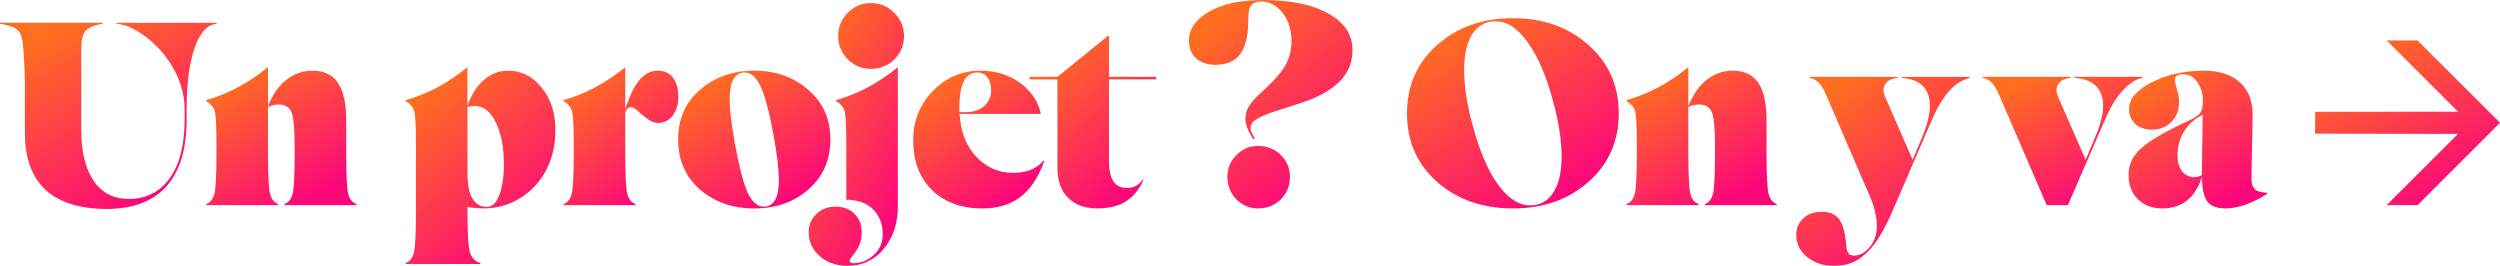
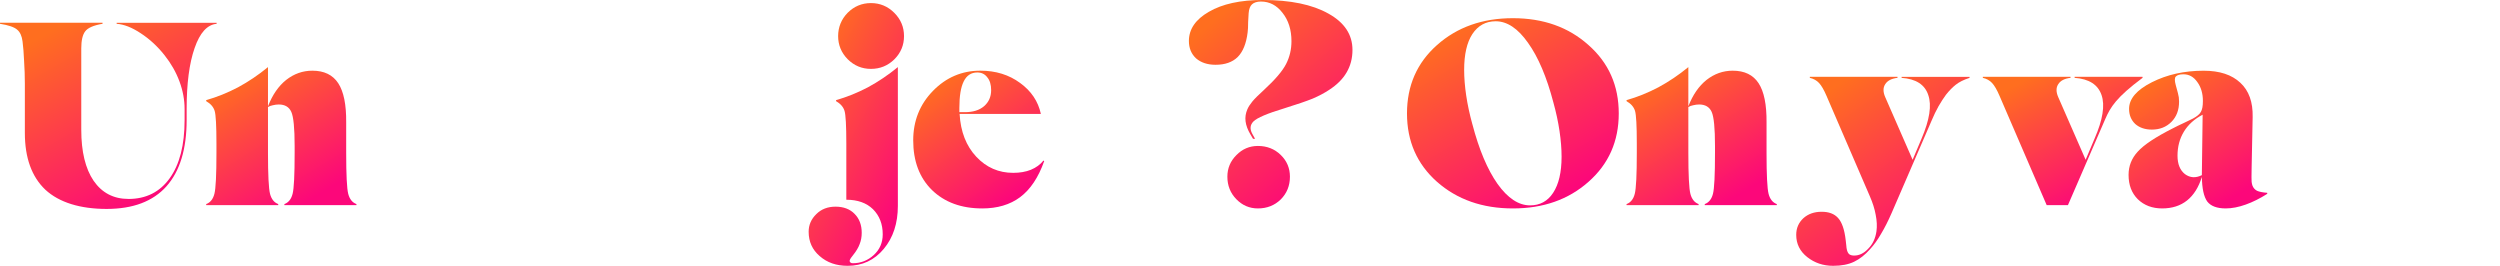
<svg xmlns="http://www.w3.org/2000/svg" width="3273" height="348" viewBox="0 0 3273 348" fill="none">
  <path d="M168.174 260.469C191.213 260.469 209.232 251.421 222.212 233.324C235.191 215.227 241.671 189.859 241.671 157.22V142.799C241.671 130.734 239.431 118.669 234.951 106.584C230.472 94.52 223.992 83.114 215.492 72.388C206.312 60.763 195.913 51.154 184.273 43.564C172.854 35.974 162.334 31.839 152.714 31.16V29.822H283.61V31.16C271.31 32.279 261.67 42.885 254.751 62.999C247.811 82.894 244.351 109.481 244.351 142.779V157.2C244.351 195.192 235.511 224.136 217.832 244.03C200.153 263.705 174.094 273.533 139.615 273.533C105.136 273.533 77.517 265.143 59.398 248.385C41.498 231.406 32.539 206.598 32.539 173.959V109.601C32.539 99.773 32.199 89.826 31.539 79.758C31.099 69.711 30.419 61.202 29.519 54.271C28.619 47.12 26.279 41.986 22.479 38.85C18.679 35.495 11.18 32.918 0 31.14V29.802H134.255V31.14C122.396 33.157 114.796 36.513 111.436 41.187C108.076 45.662 106.396 53.032 106.396 63.319V169.924C106.396 198.528 111.776 220.76 122.516 236.64C133.475 252.5 148.695 260.449 168.174 260.449V260.469Z" fill="url(#paint0_linear_1634_4065)" />
  <path d="M364.267 267.182V268.521H269.95V267.182C275.33 265.165 278.91 260.71 280.69 253.779C282.49 246.848 283.37 228.971 283.37 200.147V187.743C283.37 164.493 282.59 150.31 281.03 145.177C279.47 140.043 275.77 135.789 269.95 132.433V131.095C284.05 127.08 297.929 121.487 311.569 114.336C325.228 106.965 338.308 98.137 350.847 87.85V139.144C356.667 124.163 364.607 112.658 374.686 104.608C384.986 96.558 396.385 92.543 408.925 92.543C424.364 92.543 435.664 98.016 442.824 108.963C449.984 119.909 453.443 137.007 453.223 160.258V200.147C453.223 228.971 454.123 246.848 455.903 253.779C457.683 260.71 461.283 265.185 466.643 267.182V268.521H372.326V267.182C377.706 265.165 381.286 260.71 383.066 253.779C384.866 246.848 385.746 228.971 385.746 200.147V191.099C385.746 167.848 384.286 152.987 381.386 146.515C378.486 140.043 372.986 136.788 364.947 136.788C362.487 136.788 359.907 137.127 357.227 137.786C354.767 138.226 352.647 139.025 350.847 140.123V200.127C350.847 228.951 351.747 246.828 353.527 253.759C355.307 260.69 358.907 265.165 364.267 267.162V267.182Z" fill="url(#paint1_linear_1634_4065)" />
-   <path d="M612.017 270.877V277.249C612.017 306.073 613.137 323.95 615.377 330.882C617.617 337.813 622.097 342.287 628.797 344.284V345.623H531.12V344.284C536.5 342.267 540.08 337.813 541.86 330.882C543.66 323.95 544.54 306.073 544.54 277.249V187.743C544.54 164.493 543.76 150.31 542.2 145.177C540.64 140.043 536.94 135.789 531.12 132.433V131.095C545.22 127.08 559.099 121.487 572.739 114.336C586.398 106.965 599.478 98.137 612.017 87.85V138.465C617.157 123.944 624.317 112.658 633.496 104.608C642.676 96.558 653.196 92.543 665.055 92.543C682.735 92.543 697.494 100.034 709.354 114.995C721.213 129.736 727.153 148.073 727.153 169.965C727.153 184.267 725.033 197.451 720.773 209.515C716.513 221.58 710.254 232.307 701.974 241.695C693.254 251.522 682.835 259.232 670.755 264.825C658.676 270.198 646.256 272.875 633.496 272.875C629.917 272.875 625.997 272.656 621.757 272.196C617.737 271.976 614.477 271.517 612.017 270.857V270.877ZM659.676 214.21C659.676 192.757 656.216 174.879 649.276 160.577C642.336 146.056 633.056 138.785 621.417 138.785C619.617 138.785 617.957 138.905 616.377 139.124C614.817 139.344 613.357 139.684 612.017 140.123V226.953C612.017 241.255 614.137 252.201 618.397 259.811C622.877 267.182 629.257 270.877 637.536 270.877C644.256 270.877 649.616 265.744 653.656 255.457C657.676 245.17 659.696 231.428 659.696 214.23L659.676 214.21Z" fill="url(#paint2_linear_1634_4065)" />
-   <path d="M832.009 267.182V268.521H737.693V267.182C743.073 265.165 746.652 260.71 748.432 253.779C750.232 246.848 751.112 228.971 751.112 200.147V187.743C751.112 164.493 750.332 150.31 748.772 145.177C747.212 140.043 743.513 135.789 737.693 132.433V131.095C751.792 127.08 765.672 121.487 779.311 114.336C792.971 106.965 806.05 98.137 818.59 87.85V143.159C823.97 125.722 830.109 112.997 837.049 104.948C843.989 96.678 851.929 92.543 860.888 92.543C869.848 92.543 876.328 95.56 881.027 101.592C885.727 107.624 888.067 116.114 888.067 127.08C888.067 136.688 885.607 144.737 880.688 151.209C875.768 157.681 869.388 160.937 861.548 160.937C858.648 160.937 855.508 160.158 852.149 158.6C849.009 156.802 844.549 153.466 838.729 148.552C834.929 144.977 832.129 142.74 830.329 141.841C828.769 140.723 827.309 140.163 825.969 140.163C824.63 140.163 823.39 140.602 822.27 141.501C821.15 142.4 819.93 144.078 818.57 146.535V200.167C818.57 228.991 819.47 246.868 821.25 253.799C823.03 260.73 826.629 265.205 831.989 267.202L832.009 267.182Z" fill="url(#paint3_linear_1634_4065)" />
-   <path d="M987.483 92.523C1015.68 92.523 1039.28 100.912 1058.3 117.671C1077.54 134.21 1087.16 155.883 1087.16 182.709C1087.16 209.535 1077.54 231.327 1058.3 248.086C1039.28 264.625 1015.68 272.895 987.483 272.895C959.284 272.895 935.565 264.625 916.326 248.086C897.307 231.327 887.787 209.535 887.787 182.709C887.787 155.883 897.307 134.21 916.326 117.671C935.565 100.912 959.284 92.523 987.483 92.523ZM975.384 94.88C968.664 94.88 963.644 97.776 960.284 103.589C956.924 109.402 955.244 118.111 955.244 129.736C955.244 136.667 955.804 144.817 956.924 154.205C958.044 163.593 959.724 174.539 961.964 187.063C967.784 219.023 973.484 240.935 979.084 252.78C984.903 264.625 991.723 270.558 999.563 270.558C1006.28 270.558 1011.3 267.661 1014.66 261.848C1018.02 256.036 1019.7 247.327 1019.7 235.702C1019.7 228.771 1019.14 220.621 1018.02 211.233C1016.9 201.845 1015.22 190.898 1012.98 178.374C1007.16 146.415 1001.34 124.503 995.523 112.658C989.923 100.813 983.223 94.88 975.384 94.88Z" fill="url(#paint4_linear_1634_4065)" />
  <path d="M1175.48 87.829V269.539C1175.48 292.33 1169.32 311.106 1157.02 325.868C1144.72 340.609 1128.94 348 1109.7 348C1094.94 348 1082.74 343.745 1073.12 335.256C1063.5 326.986 1058.68 316.38 1058.68 303.416C1058.68 294.467 1062.04 286.757 1068.74 280.285C1075.22 273.813 1083.62 270.558 1093.92 270.558C1104.22 270.558 1112.72 273.694 1118.76 279.946C1125.02 286.198 1128.16 294.467 1128.16 304.754C1128.16 310.127 1127.26 315.041 1125.48 319.496C1123.92 323.97 1120.9 329.004 1116.42 334.577C1114.62 336.814 1113.52 338.372 1113.06 339.271C1112.62 340.169 1112.38 340.949 1112.38 341.608C1112.38 342.507 1112.72 343.166 1113.38 343.625C1114.06 344.305 1115.06 344.624 1116.4 344.624C1126.92 344.624 1136.1 341.048 1143.92 333.898C1151.76 326.747 1155.66 317.698 1155.66 306.752C1155.66 293.349 1151.4 282.383 1142.9 273.893C1134.4 265.624 1122.76 261.489 1108 261.489V187.743C1108 164.492 1107.22 150.31 1105.66 145.177C1104.1 140.043 1100.4 135.788 1094.58 132.433V131.094C1108.68 127.079 1122.54 121.487 1136.2 114.336C1149.86 106.965 1162.94 98.136 1175.48 87.849V87.829ZM1140.24 90.186C1128.38 90.186 1118.2 85.932 1109.7 77.443C1101.42 68.953 1097.28 58.886 1097.28 47.281C1097.28 35.675 1101.42 25.268 1109.7 16.779C1118.2 8.29 1128.38 4.036 1140.24 4.036C1152.1 4.036 1162.28 8.29 1170.78 16.779C1179.28 25.268 1183.54 35.436 1183.54 47.281C1183.54 59.126 1179.28 69.293 1170.78 77.782C1162.28 86.052 1152.1 90.186 1140.24 90.186Z" fill="url(#paint5_linear_1634_4065)" />
  <path d="M1285.87 272.875C1258.57 272.875 1236.63 264.825 1220.07 248.745C1203.74 232.646 1195.58 210.973 1195.58 183.708C1195.58 158.22 1204.2 136.667 1221.41 119.009C1238.65 101.352 1259.35 92.523 1283.51 92.523C1303.65 92.523 1320.99 97.896 1335.53 108.623C1350.07 119.129 1359.13 132.652 1362.71 149.191H1256.31C1257.65 172.442 1264.93 191.098 1278.13 205.181C1291.33 219.263 1307.45 226.293 1326.47 226.293C1335.19 226.293 1342.91 224.956 1349.63 222.279C1356.57 219.383 1362.05 215.348 1366.07 210.214L1367.07 210.893C1359.47 232.346 1348.95 248.106 1335.51 258.153C1322.31 267.981 1305.75 272.895 1285.83 272.895L1285.87 272.875ZM1279.49 94.88C1271.43 94.88 1265.51 98.795 1261.69 106.605C1257.89 114.196 1255.99 125.821 1255.99 141.461V146.835H1263.37C1273.89 146.835 1282.17 144.258 1288.21 139.124C1294.47 133.751 1297.61 126.72 1297.61 118.011C1297.61 110.86 1295.93 105.267 1292.57 101.252C1289.43 96.998 1285.07 94.88 1279.47 94.88H1279.49Z" fill="url(#paint6_linear_1634_4065)" />
-   <path d="M1384.41 103.928H1347.83V100.572H1384.41L1450.53 46.94H1451.87V100.572H1513.62V103.928H1451.87V210.194C1451.87 222.478 1453.77 231.546 1457.57 237.339C1461.37 243.151 1467.31 246.048 1475.37 246.048C1479.85 246.048 1483.77 245.149 1487.11 243.371C1490.69 241.354 1493.83 238.458 1496.51 234.663L1497.19 235.002C1491.59 247.966 1483.77 257.573 1473.69 263.825C1463.85 269.858 1451.43 272.874 1436.43 272.874C1420.55 272.874 1407.89 268.3 1398.49 259.132C1389.09 249.743 1384.39 236.9 1384.39 220.58V103.908L1384.41 103.928Z" fill="url(#paint7_linear_1634_4065)" />
  <path d="M1640.44 181.69L1637.08 175.997C1633.5 169.964 1631.38 164.271 1630.7 158.898C1630.02 153.525 1630.82 148.292 1633.04 143.138C1634.38 140.002 1636.5 136.667 1639.42 133.091C1642.34 129.516 1647.58 124.263 1655.2 117.331C1669.52 104.148 1679.04 92.962 1683.74 83.814C1688.44 74.645 1690.78 64.698 1690.78 53.972C1690.78 38.991 1686.86 26.586 1679.04 16.759C1671.44 6.931 1662.04 2.017 1650.84 2.017C1645.7 2.017 1641.78 3.256 1639.1 5.712C1636.64 7.95 1635.18 11.745 1634.74 17.118C1634.52 19.135 1634.3 23.051 1634.06 28.843C1634.06 34.656 1633.84 39.23 1633.38 42.586C1631.58 57.107 1627.22 67.834 1620.28 74.765C1613.34 81.477 1603.72 84.812 1591.42 84.812C1580.9 84.812 1572.4 82.016 1565.9 76.423C1559.64 70.611 1556.5 63.02 1556.5 53.632C1556.5 38.211 1565.22 25.468 1582.68 15.42C1600.36 5.133 1623.86 0 1653.16 0C1689.42 0 1718.06 5.932 1739.1 17.777C1760.14 29.403 1770.65 45.263 1770.65 65.377C1770.65 76.323 1768.07 86.171 1762.94 94.88C1758.02 103.369 1750.4 110.979 1740.12 117.671C1734.08 121.686 1726.92 125.501 1718.64 129.076C1710.36 132.432 1697.94 136.667 1681.38 141.82C1659.22 148.532 1645.8 154.224 1641.1 158.918C1636.62 163.393 1636.06 168.746 1639.42 175.018L1643.12 181.73H1640.44V181.69ZM1688.78 231.307C1688.78 243.152 1684.76 253.099 1676.7 261.149C1668.64 268.979 1658.68 272.874 1646.82 272.874C1635.86 272.874 1626.46 268.859 1618.62 260.809C1610.78 252.759 1606.88 242.932 1606.88 231.307C1606.88 220.36 1610.8 210.973 1618.62 203.143C1626.46 195.093 1635.86 191.078 1646.82 191.078C1658.68 191.078 1668.64 194.993 1676.7 202.803C1684.76 210.633 1688.78 220.121 1688.78 231.307Z" fill="url(#paint8_linear_1634_4065)" />
  <path d="M2119.28 148.511C2119.28 184.945 2106.08 214.768 2079.68 238.018C2053.5 261.269 2020.51 272.874 1980.67 272.874C1940.83 272.874 1907.71 261.249 1881.31 238.018C1855.13 214.768 1842.03 184.945 1842.03 148.511C1842.03 112.078 1855.13 82.235 1881.31 59.005C1907.71 35.535 1940.83 23.81 1980.67 23.81C2020.51 23.81 2053.5 35.535 2079.68 59.005C2106.08 82.255 2119.28 112.078 2119.28 148.511ZM1927.63 162.594C1936.35 195.891 1947.33 221.939 1960.53 240.715C1973.95 259.491 1988.17 268.879 2003.15 268.879C2016.13 268.879 2026.19 263.406 2033.35 252.46C2040.73 241.294 2044.42 225.534 2044.42 205.2C2044.42 194.913 2043.52 183.747 2041.75 171.682C2039.97 159.618 2037.27 147.093 2033.69 134.13C2024.97 100.832 2013.89 74.785 2000.45 56.008C1987.25 37.232 1973.15 27.845 1958.15 27.845C1945.17 27.845 1934.99 33.437 1927.61 44.603C1920.45 55.549 1916.87 71.189 1916.87 91.544C1916.87 101.831 1917.77 112.996 1919.55 125.061C1921.35 137.126 1924.03 149.65 1927.61 162.614L1927.63 162.594Z" fill="url(#paint9_linear_1634_4065)" />
  <path d="M2223.8 267.182V268.521H2129.48V267.182C2134.86 265.165 2138.44 260.71 2140.22 253.779C2142.02 246.848 2142.9 228.971 2142.9 200.147V187.743C2142.9 164.493 2142.12 150.31 2140.56 145.177C2139 140.043 2135.3 135.789 2129.48 132.433V131.095C2143.58 127.08 2157.46 121.487 2171.1 114.336C2184.76 106.965 2197.84 98.137 2210.38 87.85V139.144C2216.2 124.163 2224.14 112.658 2234.22 104.608C2244.52 96.558 2255.92 92.543 2268.46 92.543C2283.9 92.543 2295.2 98.016 2302.36 108.963C2309.51 119.909 2312.98 137.007 2312.76 160.258V200.147C2312.76 228.971 2313.65 246.848 2315.43 253.779C2317.21 260.71 2320.81 265.185 2326.17 267.182V268.521H2231.86V267.182C2237.24 265.165 2240.82 260.71 2242.6 253.779C2244.4 246.848 2245.28 228.971 2245.28 200.147V191.099C2245.28 167.848 2243.82 152.987 2240.92 146.515C2238.02 140.043 2232.52 136.788 2224.48 136.788C2222.02 136.788 2219.44 137.127 2216.76 137.786C2214.3 138.226 2212.18 139.025 2210.38 140.123V200.127C2210.38 228.951 2211.28 246.828 2213.06 253.759C2214.84 260.69 2218.44 265.165 2223.8 267.162V267.182Z" fill="url(#paint10_linear_1634_4065)" />
  <path d="M2369.41 101.91V100.572H2484.21V101.91C2476.37 102.809 2471.01 105.606 2468.09 110.3C2465.19 114.774 2465.19 120.347 2468.09 127.058L2504.01 209.194L2515.75 181.369C2526.27 156.78 2529.17 137.785 2524.47 124.382C2519.99 110.739 2508.35 103.269 2489.57 101.93V100.592H2578.53V101.93C2570.93 104.387 2564.87 107.403 2560.41 110.979C2556.15 114.334 2551.91 118.689 2547.65 124.062C2544.51 128.317 2541.27 133.33 2537.91 139.143C2534.77 144.736 2531.75 150.988 2528.85 157.919L2476.49 278.946C2472.01 289.233 2467.43 298.282 2462.73 306.092C2458.25 313.922 2453.45 320.613 2448.29 326.206C2441.81 333.576 2434.87 339.05 2427.47 342.625C2420.09 346.201 2410.91 347.999 2399.95 347.999C2386.97 347.999 2375.67 344.203 2366.05 336.593C2356.43 329.003 2351.61 319.275 2351.61 307.43C2351.61 298.721 2354.75 291.45 2361.01 285.638C2367.27 280.045 2375.21 277.248 2384.85 277.248C2394.49 277.248 2401.41 279.924 2406.33 285.298C2411.47 290.891 2414.83 300.598 2416.39 314.461C2416.61 315.36 2416.83 317.357 2417.07 320.493C2417.29 323.629 2417.63 325.966 2418.07 327.524C2418.75 329.981 2419.75 331.779 2421.09 332.898C2422.65 334.016 2424.79 334.576 2427.47 334.576C2434.19 334.576 2440.33 331.559 2445.93 325.527C2451.75 319.714 2455.33 312.124 2456.67 302.736C2457.57 296.264 2457.23 289.093 2455.67 281.283C2454.33 273.692 2451.75 265.523 2447.95 256.814L2391.23 125.401C2387.87 117.571 2384.63 111.997 2381.49 108.642C2378.35 105.286 2374.33 103.049 2369.41 101.93V101.91Z" fill="url(#paint11_linear_1634_4065)" />
-   <path d="M2716.08 100.572H2805.04V101.91C2796.54 103.468 2787.92 108.941 2779.2 118.33C2770.7 127.498 2762.98 140.122 2756.04 156.221L2707.36 268.519H2679.5L2617.74 125.381C2614.38 117.551 2611.14 111.977 2608 108.622C2604.86 105.266 2600.84 103.029 2595.92 101.91V100.572H2710.72V101.91C2702.88 102.809 2697.52 105.606 2694.6 110.3C2691.7 114.774 2691.7 120.347 2694.6 127.058L2730.52 209.194L2742.26 181.369C2753 156.78 2756.02 137.785 2751.32 124.382C2746.62 110.739 2734.88 103.269 2716.08 101.93V100.592V100.572Z" fill="url(#paint12_linear_1634_4065)" />
+   <path d="M2716.08 100.572H2805.04V101.91C2770.7 127.498 2762.98 140.122 2756.04 156.221L2707.36 268.519H2679.5L2617.74 125.381C2614.38 117.551 2611.14 111.977 2608 108.622C2604.86 105.266 2600.84 103.029 2595.92 101.91V100.572H2710.72V101.91C2702.88 102.809 2697.52 105.606 2694.6 110.3C2691.7 114.774 2691.7 120.347 2694.6 127.058L2730.52 209.194L2742.26 181.369C2753 156.78 2756.02 137.785 2751.32 124.382C2746.62 110.739 2734.88 103.269 2716.08 101.93V100.592V100.572Z" fill="url(#paint12_linear_1634_4065)" />
  <path d="M2948.81 242.712C2949.93 245.848 2951.95 248.185 2954.85 249.743C2957.75 251.081 2962.23 251.98 2968.27 252.419V253.757C2958.87 259.79 2949.47 264.484 2940.07 267.839C2930.67 271.195 2921.95 272.873 2913.89 272.873C2902.47 272.873 2894.43 269.857 2889.73 263.825C2885.25 257.572 2882.91 246.846 2882.69 231.646C2878.43 245.288 2871.95 255.555 2863.23 262.486C2854.52 269.418 2843.66 272.873 2830.68 272.873C2817.7 272.873 2807.08 268.858 2798.8 260.808C2790.74 252.759 2786.72 242.152 2786.72 228.969C2786.72 217.344 2790.74 207.176 2798.8 198.467C2806.86 189.519 2822.18 179.352 2844.78 167.966C2848.58 165.949 2853.4 163.611 2859.21 160.935C2865.03 158.039 2868.95 156.121 2870.95 155.242C2876.33 152.346 2879.79 149.43 2881.35 146.533C2883.15 143.637 2884.03 138.823 2884.03 132.112C2884.03 122.284 2881.57 114.015 2876.65 107.303C2871.95 100.592 2865.91 97.256 2858.53 97.256C2853.62 97.256 2850.26 98.255 2848.48 100.272C2846.92 102.07 2846.92 105.745 2848.48 111.338C2850.94 120.047 2852.28 125.42 2852.5 127.437C2852.72 129.455 2852.83 131.353 2852.83 133.13C2852.83 144.076 2849.48 152.905 2842.78 159.617C2836.08 166.328 2827.56 169.664 2817.26 169.664C2808.3 169.664 2801.04 167.207 2795.44 162.294C2790.06 157.16 2787.38 150.568 2787.38 142.518C2787.38 129.335 2797.34 117.71 2817.26 107.663C2837.18 97.615 2859.77 92.582 2885.05 92.582C2905.87 92.582 2921.87 97.835 2933.05 108.342C2944.23 118.629 2949.61 133.59 2949.17 153.265L2947.83 219.641C2947.61 229.928 2947.61 236.06 2947.83 238.077C2948.05 239.875 2948.39 241.433 2948.83 242.771L2948.81 242.712ZM2850.8 203.82C2850.8 214.767 2854.04 222.817 2860.53 227.95C2867.25 232.864 2874.63 233.323 2882.69 229.288V227.611L2883.69 150.169C2872.95 155.762 2864.79 163.132 2859.19 172.301C2853.6 181.469 2850.8 191.976 2850.8 203.82Z" fill="url(#paint13_linear_1634_4065)" />
-   <path d="M3165.2 268.399L3124.57 268.539L3217.92 175.298L3030.91 174.998L3031.07 146.354L3218.08 146.294L3124.61 52.933L3165.08 52.973L3273 160.756L3165.22 268.399H3165.2Z" fill="url(#paint14_linear_1634_4065)" />
  <defs>
    <linearGradient id="paint0_linear_1634_4065" x1="85.362" y1="29.802" x2="212.978" y2="254.696" gradientUnits="userSpaceOnUse">
      <stop stop-color="#FF6E1F" />
      <stop offset="1" stop-color="#FC077A" />
    </linearGradient>
    <linearGradient id="paint1_linear_1634_4065" x1="329.151" y1="87.85" x2="426.872" y2="248.969" gradientUnits="userSpaceOnUse">
      <stop stop-color="#FF6E1F" />
      <stop offset="1" stop-color="#FC077A" />
    </linearGradient>
    <linearGradient id="paint2_linear_1634_4065" x1="590.123" y1="87.85" x2="745.787" y2="267.133" gradientUnits="userSpaceOnUse">
      <stop stop-color="#FF6E1F" />
      <stop offset="1" stop-color="#FC077A" />
    </linearGradient>
    <linearGradient id="paint3_linear_1634_4065" x1="782.953" y1="87.85" x2="890.258" y2="223.109" gradientUnits="userSpaceOnUse">
      <stop stop-color="#FF6E1F" />
      <stop offset="1" stop-color="#FC077A" />
    </linearGradient>
    <linearGradient id="paint4_linear_1634_4065" x1="947.795" y1="92.523" x2="1044.66" y2="254.68" gradientUnits="userSpaceOnUse">
      <stop stop-color="#FF6E1F" />
      <stop offset="1" stop-color="#FC077A" />
    </linearGradient>
    <linearGradient id="paint5_linear_1634_4065" x1="1096.26" y1="4.036" x2="1273.39" y2="101.41" gradientUnits="userSpaceOnUse">
      <stop stop-color="#FF6E1F" />
      <stop offset="1" stop-color="#FC077A" />
    </linearGradient>
    <linearGradient id="paint6_linear_1634_4065" x1="1247.19" y1="92.523" x2="1350.28" y2="240.956" gradientUnits="userSpaceOnUse">
      <stop stop-color="#FF6E1F" />
      <stop offset="1" stop-color="#FC077A" />
    </linearGradient>
    <linearGradient id="paint7_linear_1634_4065" x1="1397.73" y1="46.94" x2="1534.77" y2="199.235" gradientUnits="userSpaceOnUse">
      <stop stop-color="#FF6E1F" />
      <stop offset="1" stop-color="#FC077A" />
    </linearGradient>
    <linearGradient id="paint8_linear_1634_4065" x1="1620.96" y1="7.64972e-06" x2="1784.94" y2="194.897" gradientUnits="userSpaceOnUse">
      <stop stop-color="#FF6E1F" />
      <stop offset="1" stop-color="#FC077A" />
    </linearGradient>
    <linearGradient id="paint9_linear_1634_4065" x1="1925.48" y1="23.81" x2="2058.79" y2="248.55" gradientUnits="userSpaceOnUse">
      <stop stop-color="#FF6E1F" />
      <stop offset="1" stop-color="#FC077A" />
    </linearGradient>
    <linearGradient id="paint10_linear_1634_4065" x1="2188.68" y1="87.85" x2="2286.4" y2="248.969" gradientUnits="userSpaceOnUse">
      <stop stop-color="#FF6E1F" />
      <stop offset="1" stop-color="#FC077A" />
    </linearGradient>
    <linearGradient id="paint11_linear_1634_4065" x1="2419.91" y1="100.572" x2="2563.03" y2="299.347" gradientUnits="userSpaceOnUse">
      <stop stop-color="#FF6E1F" />
      <stop offset="1" stop-color="#FC077A" />
    </linearGradient>
    <linearGradient id="paint12_linear_1634_4065" x1="2658.86" y1="100.572" x2="2743.66" y2="260.47" gradientUnits="userSpaceOnUse">
      <stop stop-color="#FF6E1F" />
      <stop offset="1" stop-color="#FC077A" />
    </linearGradient>
    <linearGradient id="paint13_linear_1634_4065" x1="2841.36" y1="92.582" x2="2942.21" y2="246.38" gradientUnits="userSpaceOnUse">
      <stop stop-color="#FF6E1F" />
      <stop offset="1" stop-color="#FC077A" />
    </linearGradient>
    <linearGradient id="paint14_linear_1634_4065" x1="3103.77" y1="52.933" x2="3218.69" y2="248.356" gradientUnits="userSpaceOnUse">
      <stop stop-color="#FF6E1F" />
      <stop offset="1" stop-color="#FC077A" />
    </linearGradient>
  </defs>
</svg>